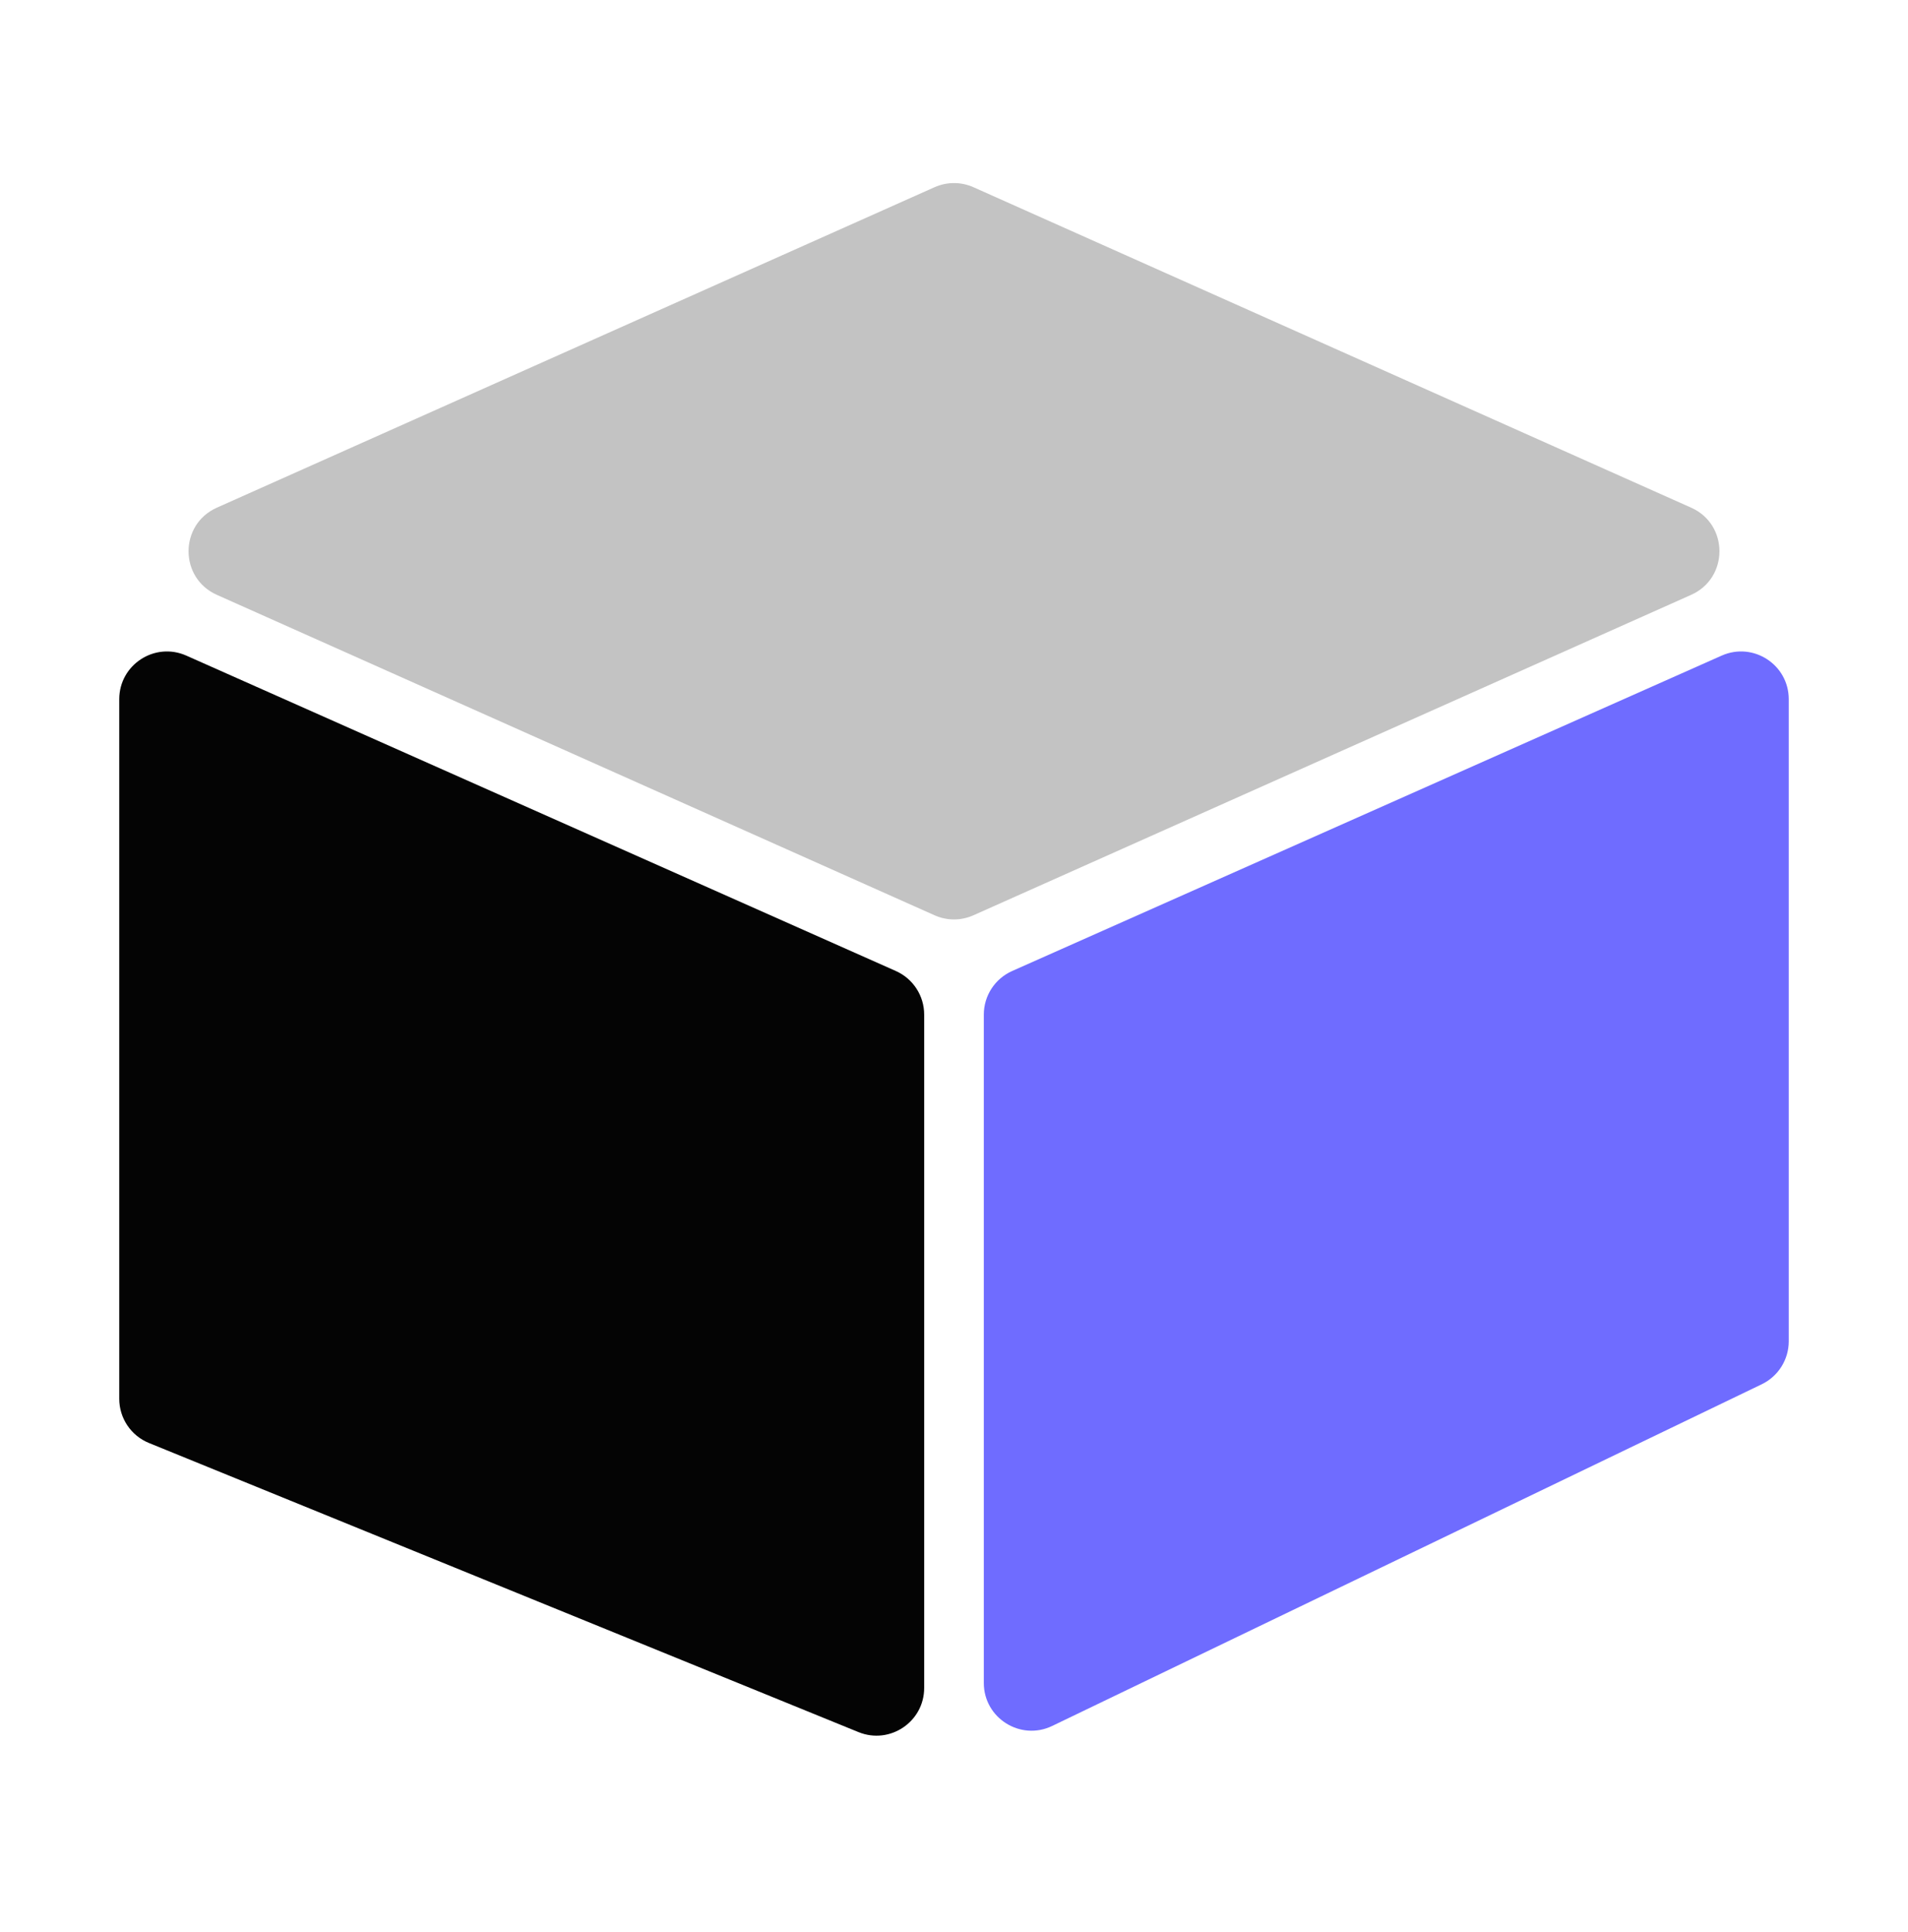
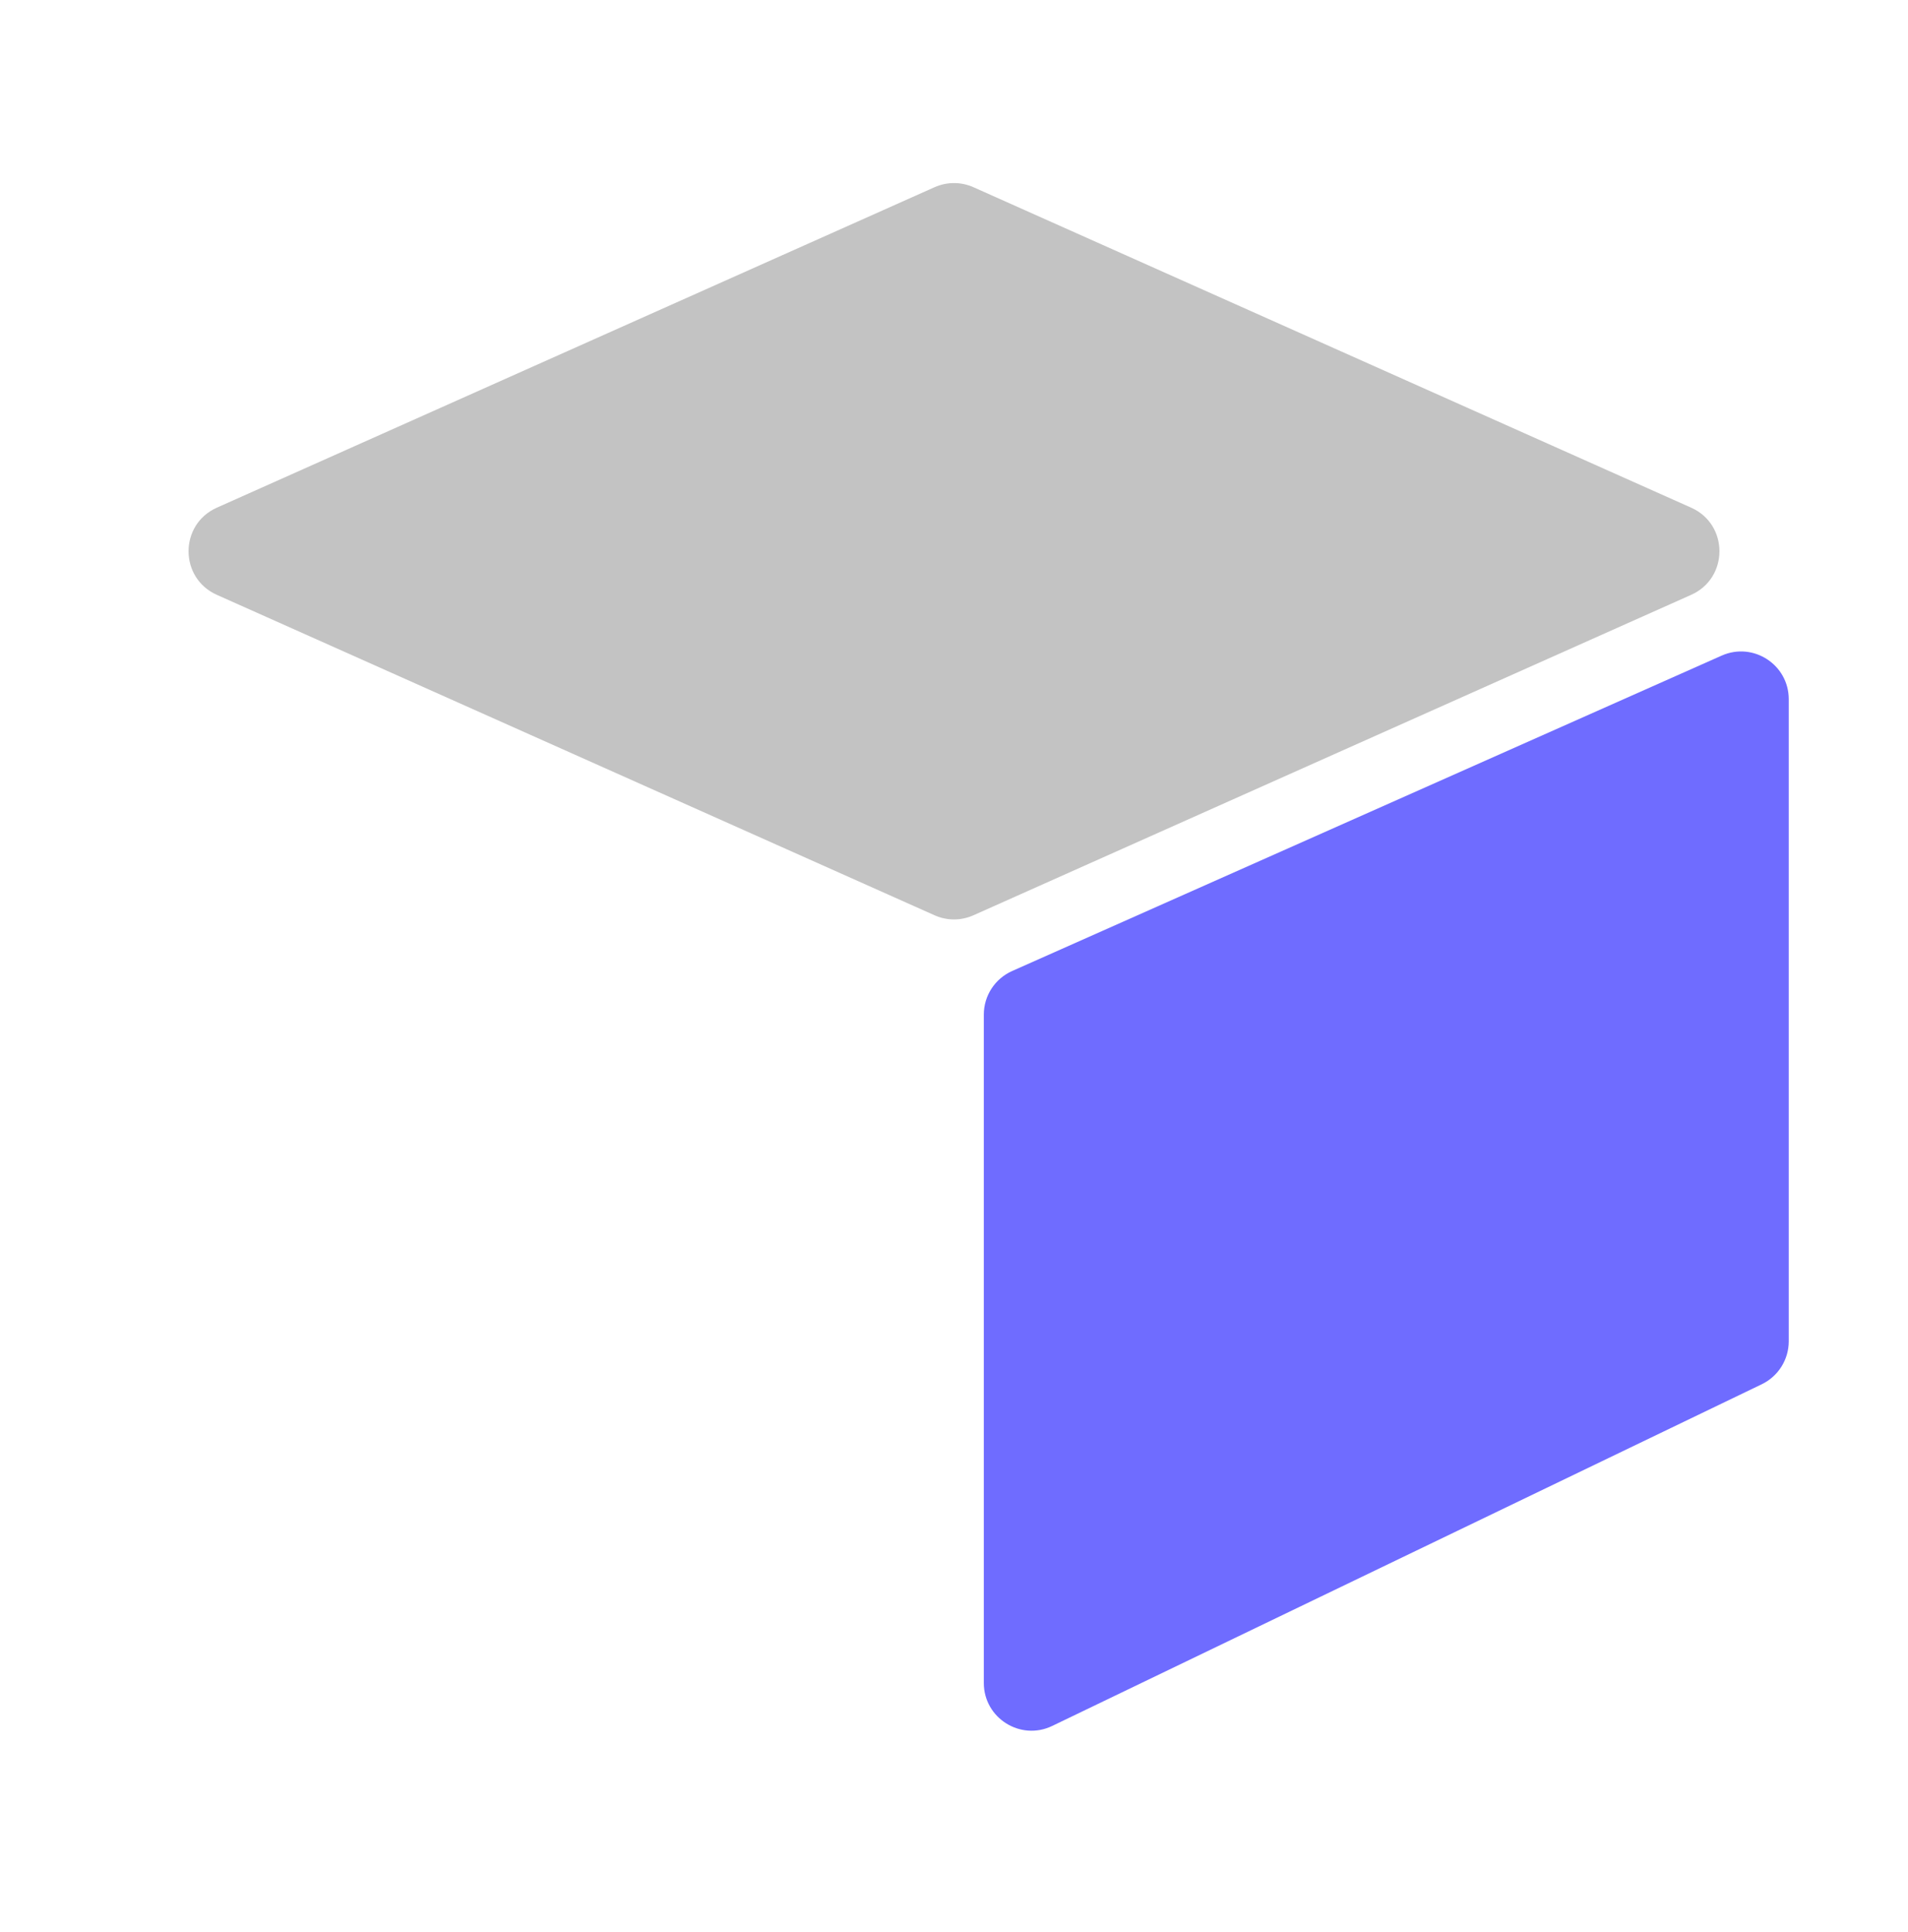
<svg xmlns="http://www.w3.org/2000/svg" width="80" height="81" viewBox="0 0 80 81" fill="none">
-   <path d="M5 29.312C5 27.865 6.49 26.896 7.812 27.484L37.562 40.706C38.285 41.028 38.75 41.744 38.75 42.534V70.76C38.75 72.18 37.311 73.148 35.995 72.612L6.245 60.492C5.492 60.185 5 59.453 5 58.64V29.312Z" fill="#040404" />
  <path d="M75 29.312C75 27.865 73.51 26.896 72.188 27.484L42.438 40.706C41.715 41.028 41.25 41.744 41.25 42.534V70.552C41.25 72.025 42.79 72.993 44.118 72.354L73.868 58.03C74.56 57.696 75 56.996 75 56.228V29.312Z" fill="#6F6CFF" />
  <path d="M40.815 38.37C40.296 38.602 39.704 38.602 39.185 38.37L9.091 24.936C7.511 24.23 7.511 21.988 9.091 21.283L39.185 7.848C39.704 7.617 40.296 7.617 40.815 7.848L70.909 21.283C72.489 21.988 72.489 24.23 70.909 24.936L40.815 38.37Z" fill="#C3C3C3" />
</svg>